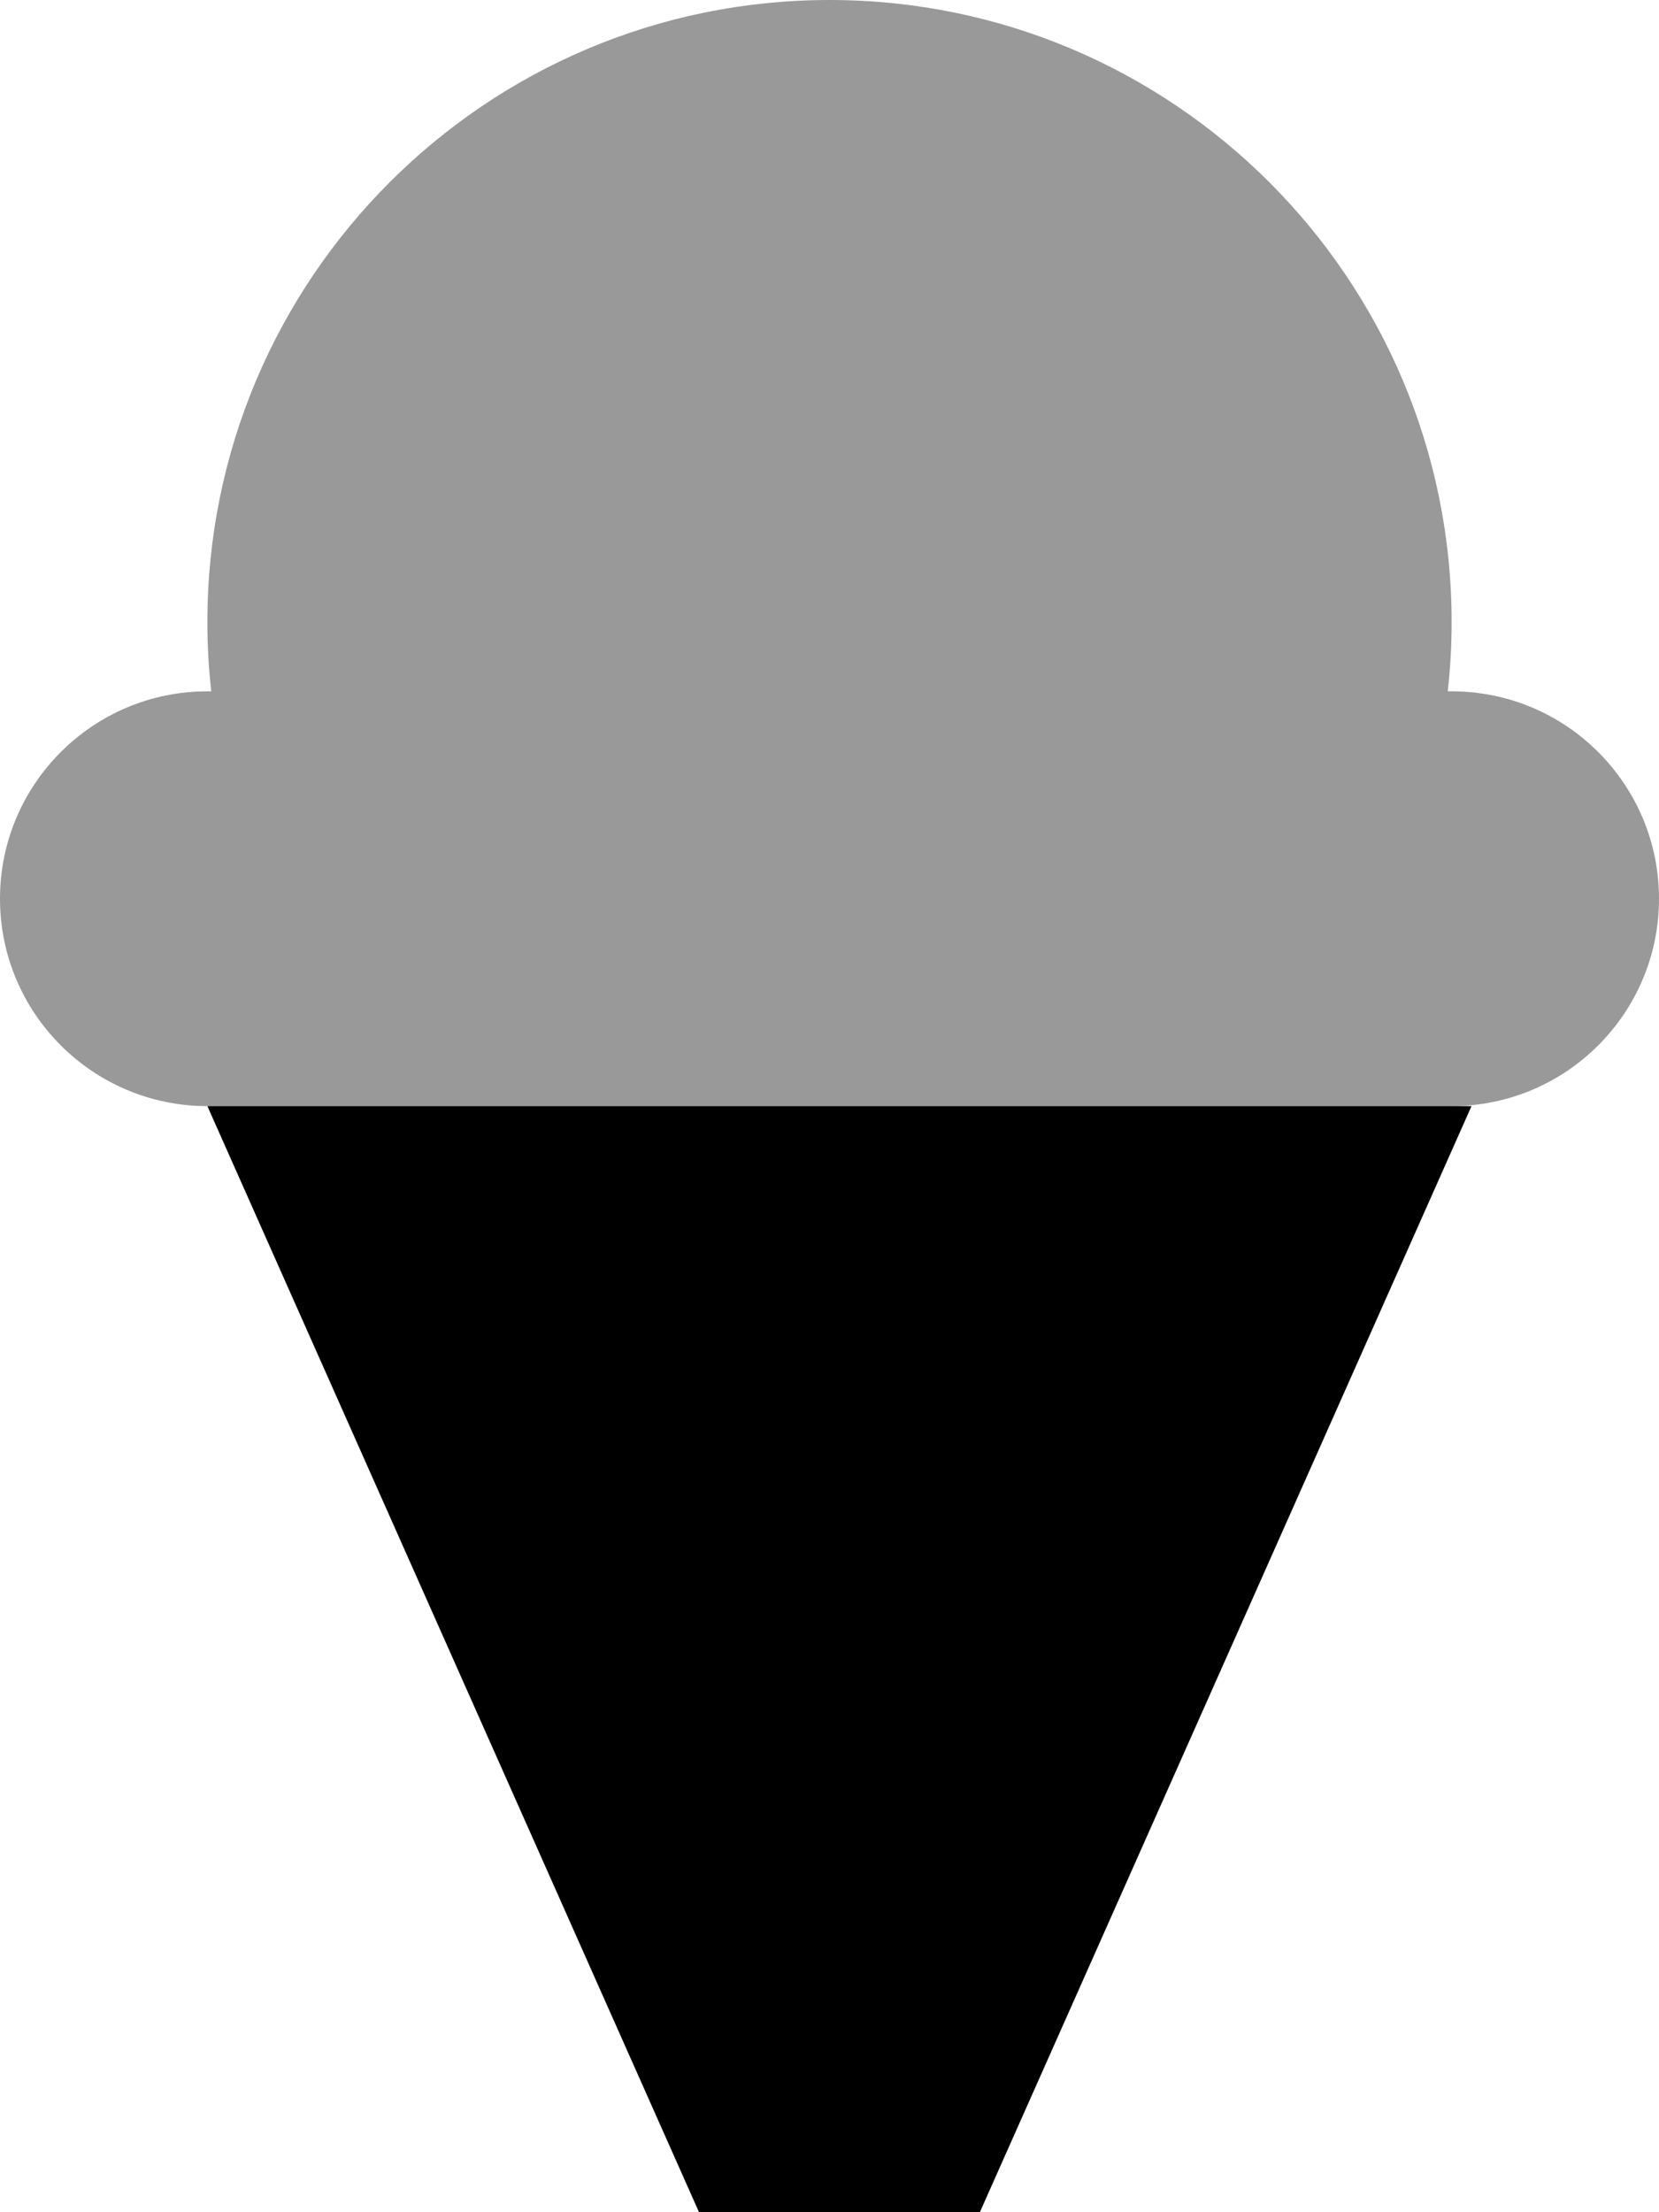
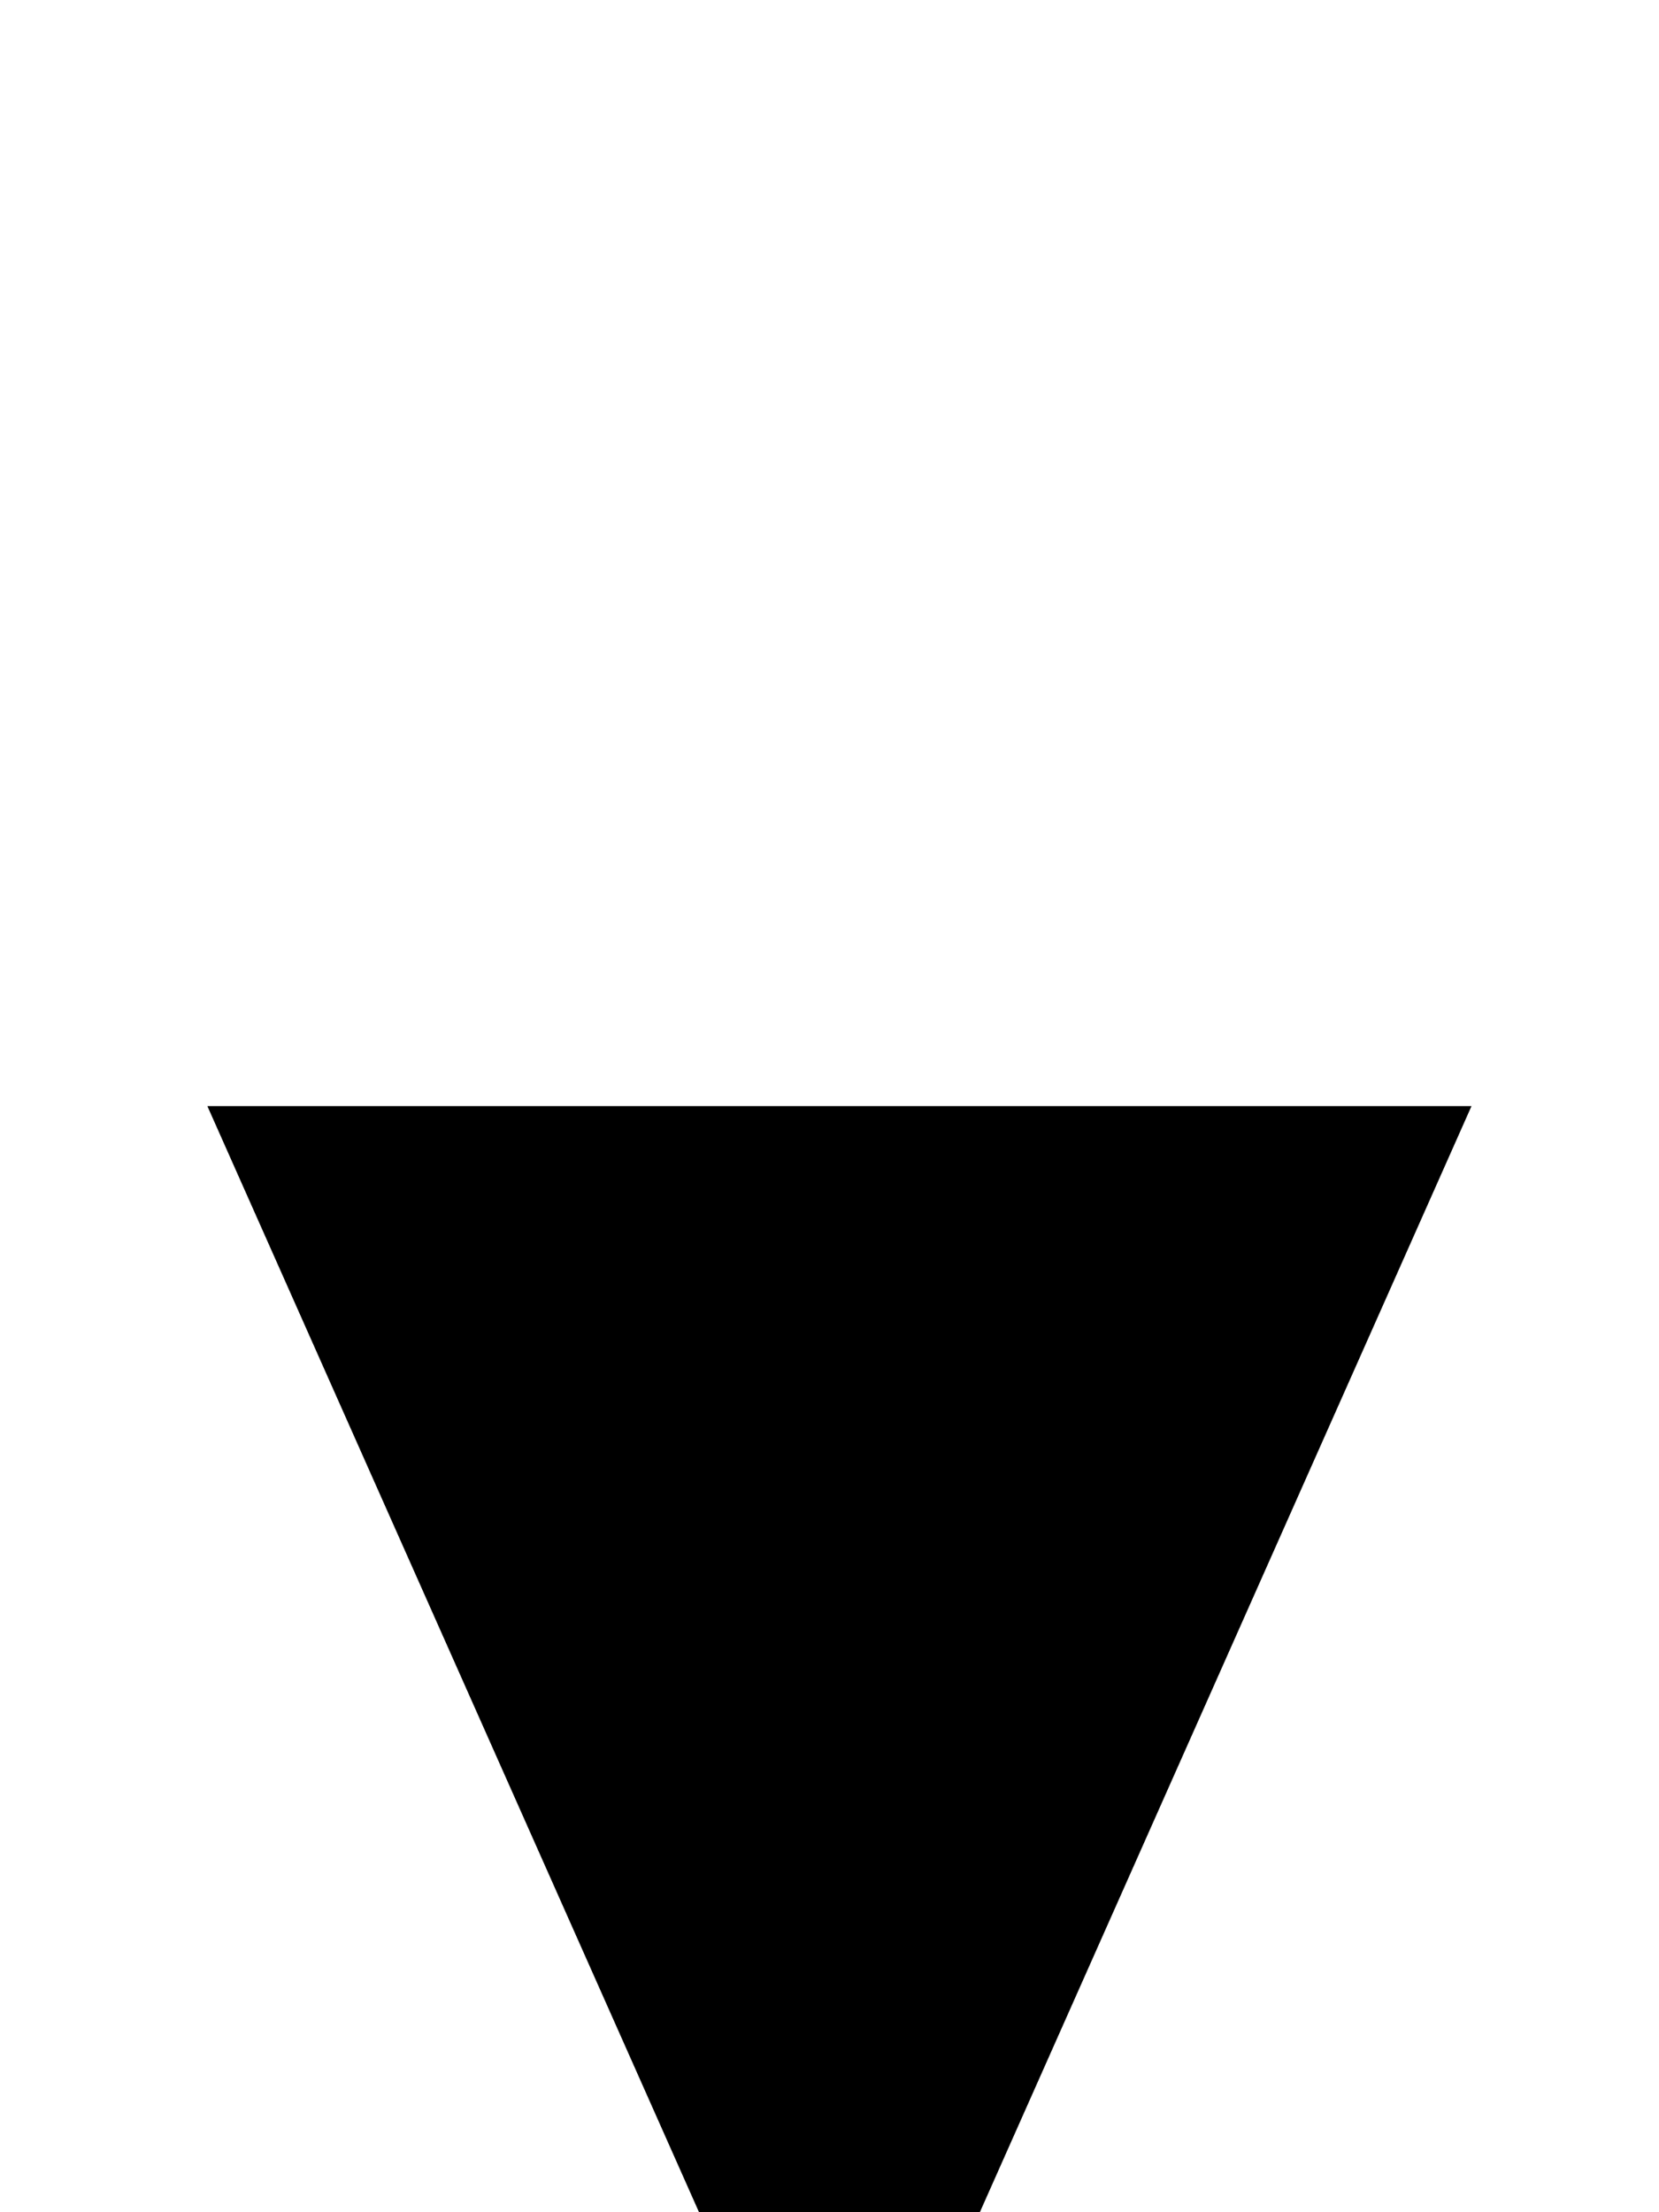
<svg xmlns="http://www.w3.org/2000/svg" viewBox="0 0 384 512">
-   <path opacity=".4" fill="currentColor" d="M0 208c0 26.5 21.5 48 48 48l288 0c26.5 0 48-21.5 48-48s-21.5-48-48-48l-.9 0c.6-5.3 .9-10.6 .9-16 0-79.5-64.5-144-144-144S48 64.5 48 144c0 5.4 .3 10.7 .9 16l-.9 0c-26.5 0-48 21.5-48 48z" />
  <path fill="currentColor" d="M168.6 527.3L48 256 340.6 256 220 527.3c-4.5 10.2-14.6 16.7-25.7 16.7s-21.2-6.5-25.7-16.7z" />
</svg>